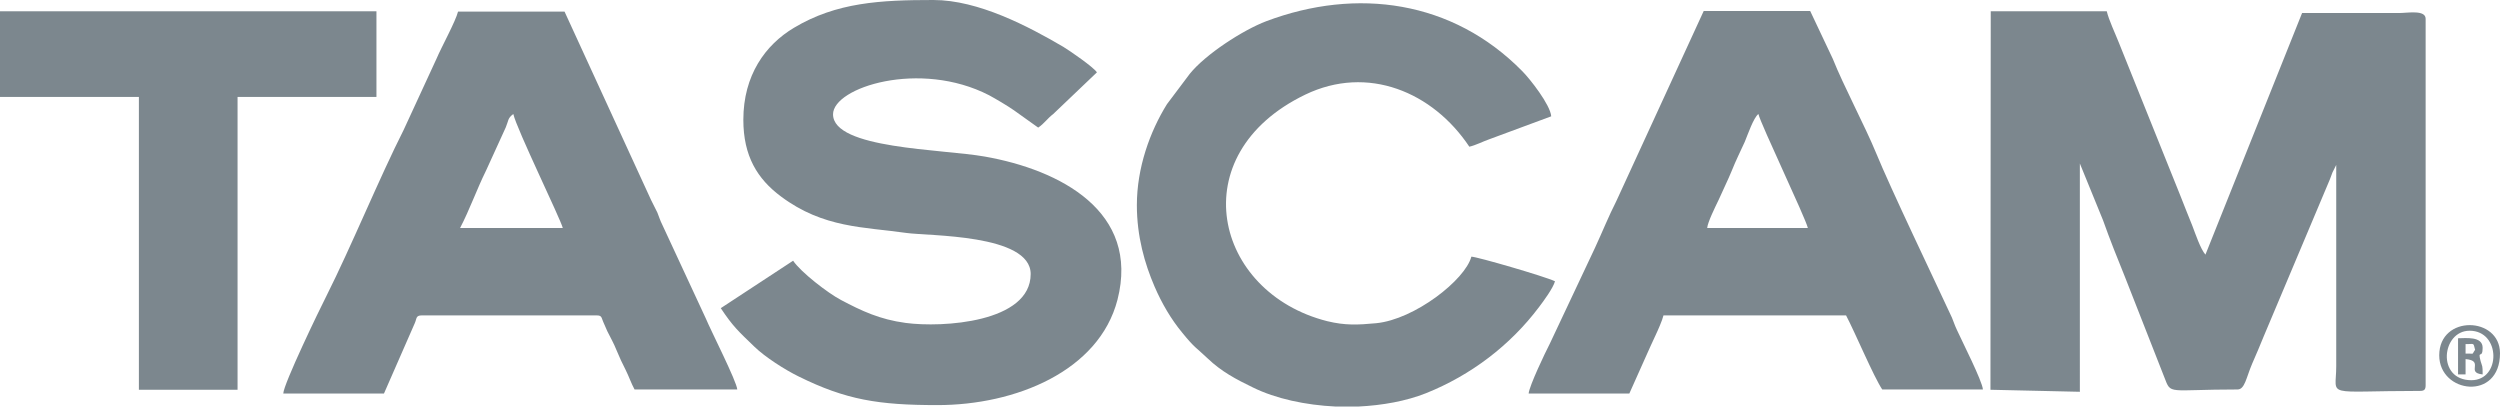
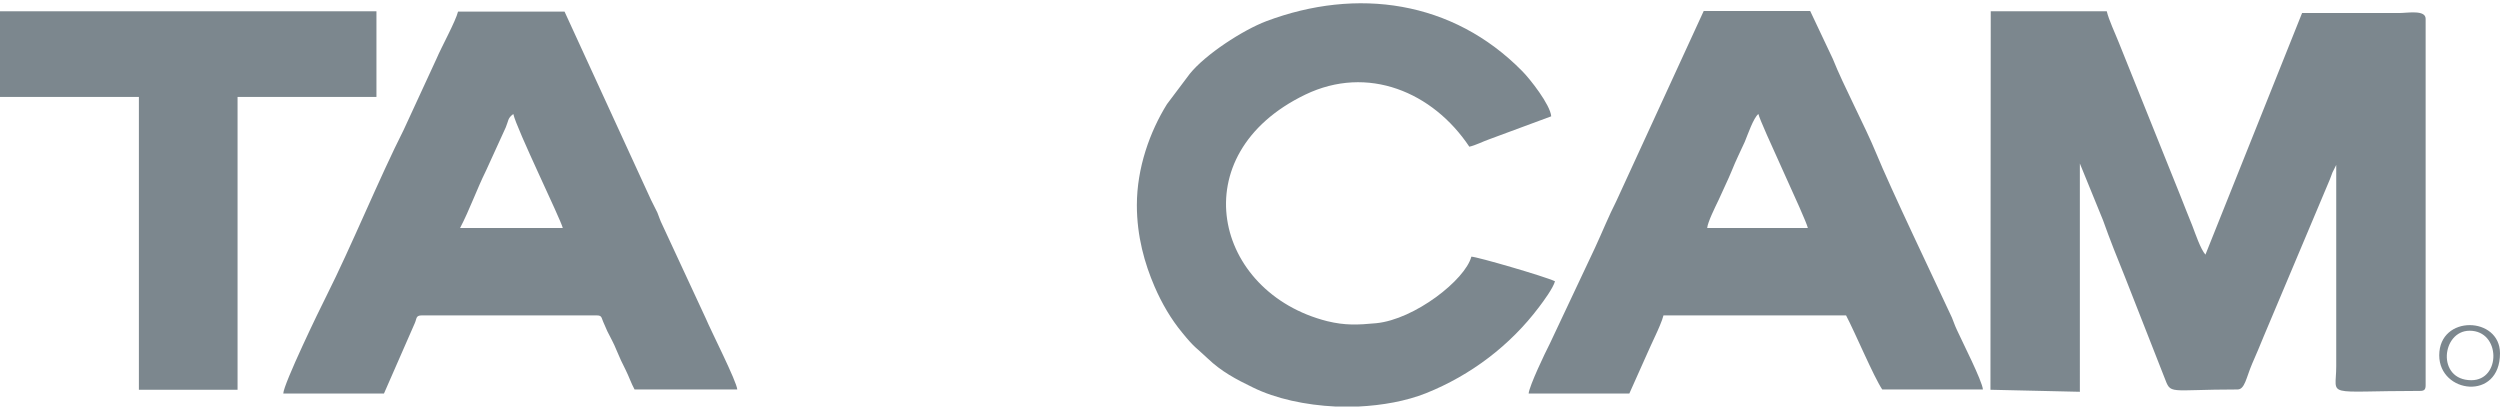
<svg xmlns="http://www.w3.org/2000/svg" version="1.1" id="Ebene_1" x="0px" y="0px" viewBox="0 0 864 140.6" style="enable-background:new 0 0 864 140.6;" xml:space="preserve">
  <style type="text/css">
	.st0{fill-rule:evenodd;clip-rule:evenodd;fill:#7C878E;}
</style>
  <g id="Layer_x0020_1">
    <g id="Tascam">
      <path class="st0" d="M687.9,134.7l30.9,0.7V56.5l8,19.6c2.3,6.5,5.1,13.5,7.7,19.9l13.5,34.4c2.4,6.2,0.9,4.2,25.3,4.2    c2.5,0,3-4.1,5-8.8c1.5-3.4,2.8-6.5,4.1-9.7l22.8-54.1c0.4-1.1,0.6-1.5,0.9-2.4l1.3-2.6v69.6c0,11-4.7,8.5,28.9,8.5    c1.5,0,2-0.4,2-2V6.5c0-3.2-6.2-2-9.2-2h-33.5L762.2,88c-1.7-1.9-3.5-7.3-4.5-9.9c-1.5-3.8-2.8-6.9-4.3-10.8l-21.1-52.5    c-1.3-3.3-3.5-7.9-4.2-10.9h-40.1L687.9,134.7L687.9,134.7z" />
-       <path class="st0" d="M256.9,41.4c0,12.5,4.8,20.4,13,26.5c14.7,11,28.8,10.5,43.3,12.6c7.4,1.1,43,0.3,43,14.2    c0,16.8-30.6,18.6-43.2,16.9c-9-1.2-15.3-4.2-22.3-7.9c-4.6-2.4-14-9.7-16.6-13.6l-25,16.4c4.2,6.3,6,7.9,11.6,13.3    c3.7,3.6,10.6,8,15.3,10.3c16.4,8.1,27.6,9.9,48,9.9c26.9,0,55.8-11.7,62.2-36.4c7.8-30.5-19.8-44.9-45.9-49.5    c-14.6-2.6-52.4-2.6-52.4-14.6c0-9.3,30-18.9,53.9-6.6c2.4,1.3,6.3,3.6,8.6,5.2l8.4,6c2.1-1.4,3.1-3.1,5.2-4.7L379.1,25    c-1.3-1.9-9.3-7.4-11.6-8.8C355.4,9.1,338.1,0,322.6,0c-18.3,0-33.5,0.8-48.2,9.6C264.5,15.5,256.9,26,256.9,41.4L256.9,41.4z" />
      <path class="st0" d="M607.7,39.4c0.9,3.7,16.2,35.7,17.1,39.4H590c0.2-2.1,2.8-7.3,4-9.8c1.4-3.2,3.2-6.8,4.5-10    c1.4-3.5,2.9-6.5,4.5-10C604,46.6,606,40.7,607.7,39.4z M528.3,136h34.8l5.9-13.2c1.1-2.4,1.9-4.3,3.1-6.8c0.9-1.9,2.4-5.3,2.8-7    H638c3.2,6.1,9.5,21.1,12.5,25.6h34.8c-0.3-3.1-7.1-16.4-9-20.6c-0.8-1.7-1-2.5-1.7-4.2c-6.4-13.8-21-44.2-26.3-57.1    c-3.7-9-11.2-23.1-14.9-32.4l-7.8-16.5h-36.8l-30.2,65.7c-2.7,5.3-4.8,10.6-7.4,16.2l-15.6,33.1    C534.1,121.7,528.5,133.4,528.3,136L528.3,136z" />
      <path class="st0" d="M177.4,39.4c1.2,5.3,16.3,36.2,17.1,39.4H159c3.3-6.3,5.7-13.2,9-19.9l6.8-14.9    C175.8,41.6,175.4,40.9,177.4,39.4L177.4,39.4z M97.9,136h34.8l10.6-24.2c0.8-1.7,0.3-2.8,2.5-2.8h60.4c1.9,0,1.6,0.8,2.3,2.3    c0.6,1.3,0.8,1.9,1.4,3.2c1.2,2.4,2.2,4.1,3.2,6.6c1.2,2.9,1.8,4.1,3.1,6.7c1.2,2.4,1.9,4.6,3.1,6.8h35.5    c-0.2-2.8-9.1-20.3-10.9-24.6l-15-32.3c-0.8-1.6-1.1-2.7-1.7-4.2c-0.7-1.5-1.4-2.7-2.2-4.4L195.1,4h-36.8    c-0.8,3.3-5.8,12.4-7.4,16.2l-11.4,24.7c-8.4,16.6-18.1,40.3-26.7,57.4C110.4,107,98,132.7,97.9,136L97.9,136z" />
      <path class="st0" d="M392.9,70.9c0,10.8,2.7,20.2,6.1,28.1c2.5,5.8,5.7,11.3,9.6,16c4.3,5.3,4.8,5.1,8.8,8.9    c4.7,4.5,9.8,7.2,15.6,10c7.9,3.9,18.2,6.1,28.6,6.6h7.8c8.4-0.4,16.6-1.9,23.4-4.6c15.5-6.2,29.1-16.5,39.1-29.8    c1.6-2.1,4.9-6.6,5.5-8.9c-3.6-1.7-27-8.5-28.9-8.5c-2.1,8-19.6,21.7-32.9,23c-6.4,0.6-10.7,0.8-16.9-0.7    c-39.2-9.9-50.5-57.6-7.6-78.3c21.6-10.4,44.1-0.9,56.7,18c2.2-0.5,4.7-1.8,6.7-2.5l21.6-8c-0.3-4-7.4-13-10-15.6    C502,0.1,468.9-4.4,437.7,7.3c-8.2,3.1-21.1,11.5-26.5,18.2L403.3,36C397.4,45.5,392.9,58,392.9,70.9L392.9,70.9z" />
      <polygon class="st0" points="0,33.5 48,33.5 48,134.7 82.1,134.7 82.1,33.5 130.1,33.5 130.1,3.9 0,3.9   " />
      <path class="st0" d="M854.1,131.4c-12.1,0-10.3-17.1-0.6-17.1C864.3,114.3,864.4,131.4,854.1,131.4z M843,122.8    c0,13.2,21,15.9,21-0.7C864,109.3,843,108.7,843,122.8z" />
-       <path class="st0" d="M852.1,122.2v-3.3c3.1,0.1,2.6-0.7,3.3,2C854,122.8,855.5,122.1,852.1,122.2z M849.5,129.4h2.6v-5.3    c6.7,0.6-0.1,4.7,5.9,5.3c0-3.3-0.1-2.5-0.7-4.6c-1.1-4.2,0.7-0.5,0.7-4.6c0-4.1-5.9-3.3-8.5-3.3V129.4z" />
    </g>
  </g>
</svg>